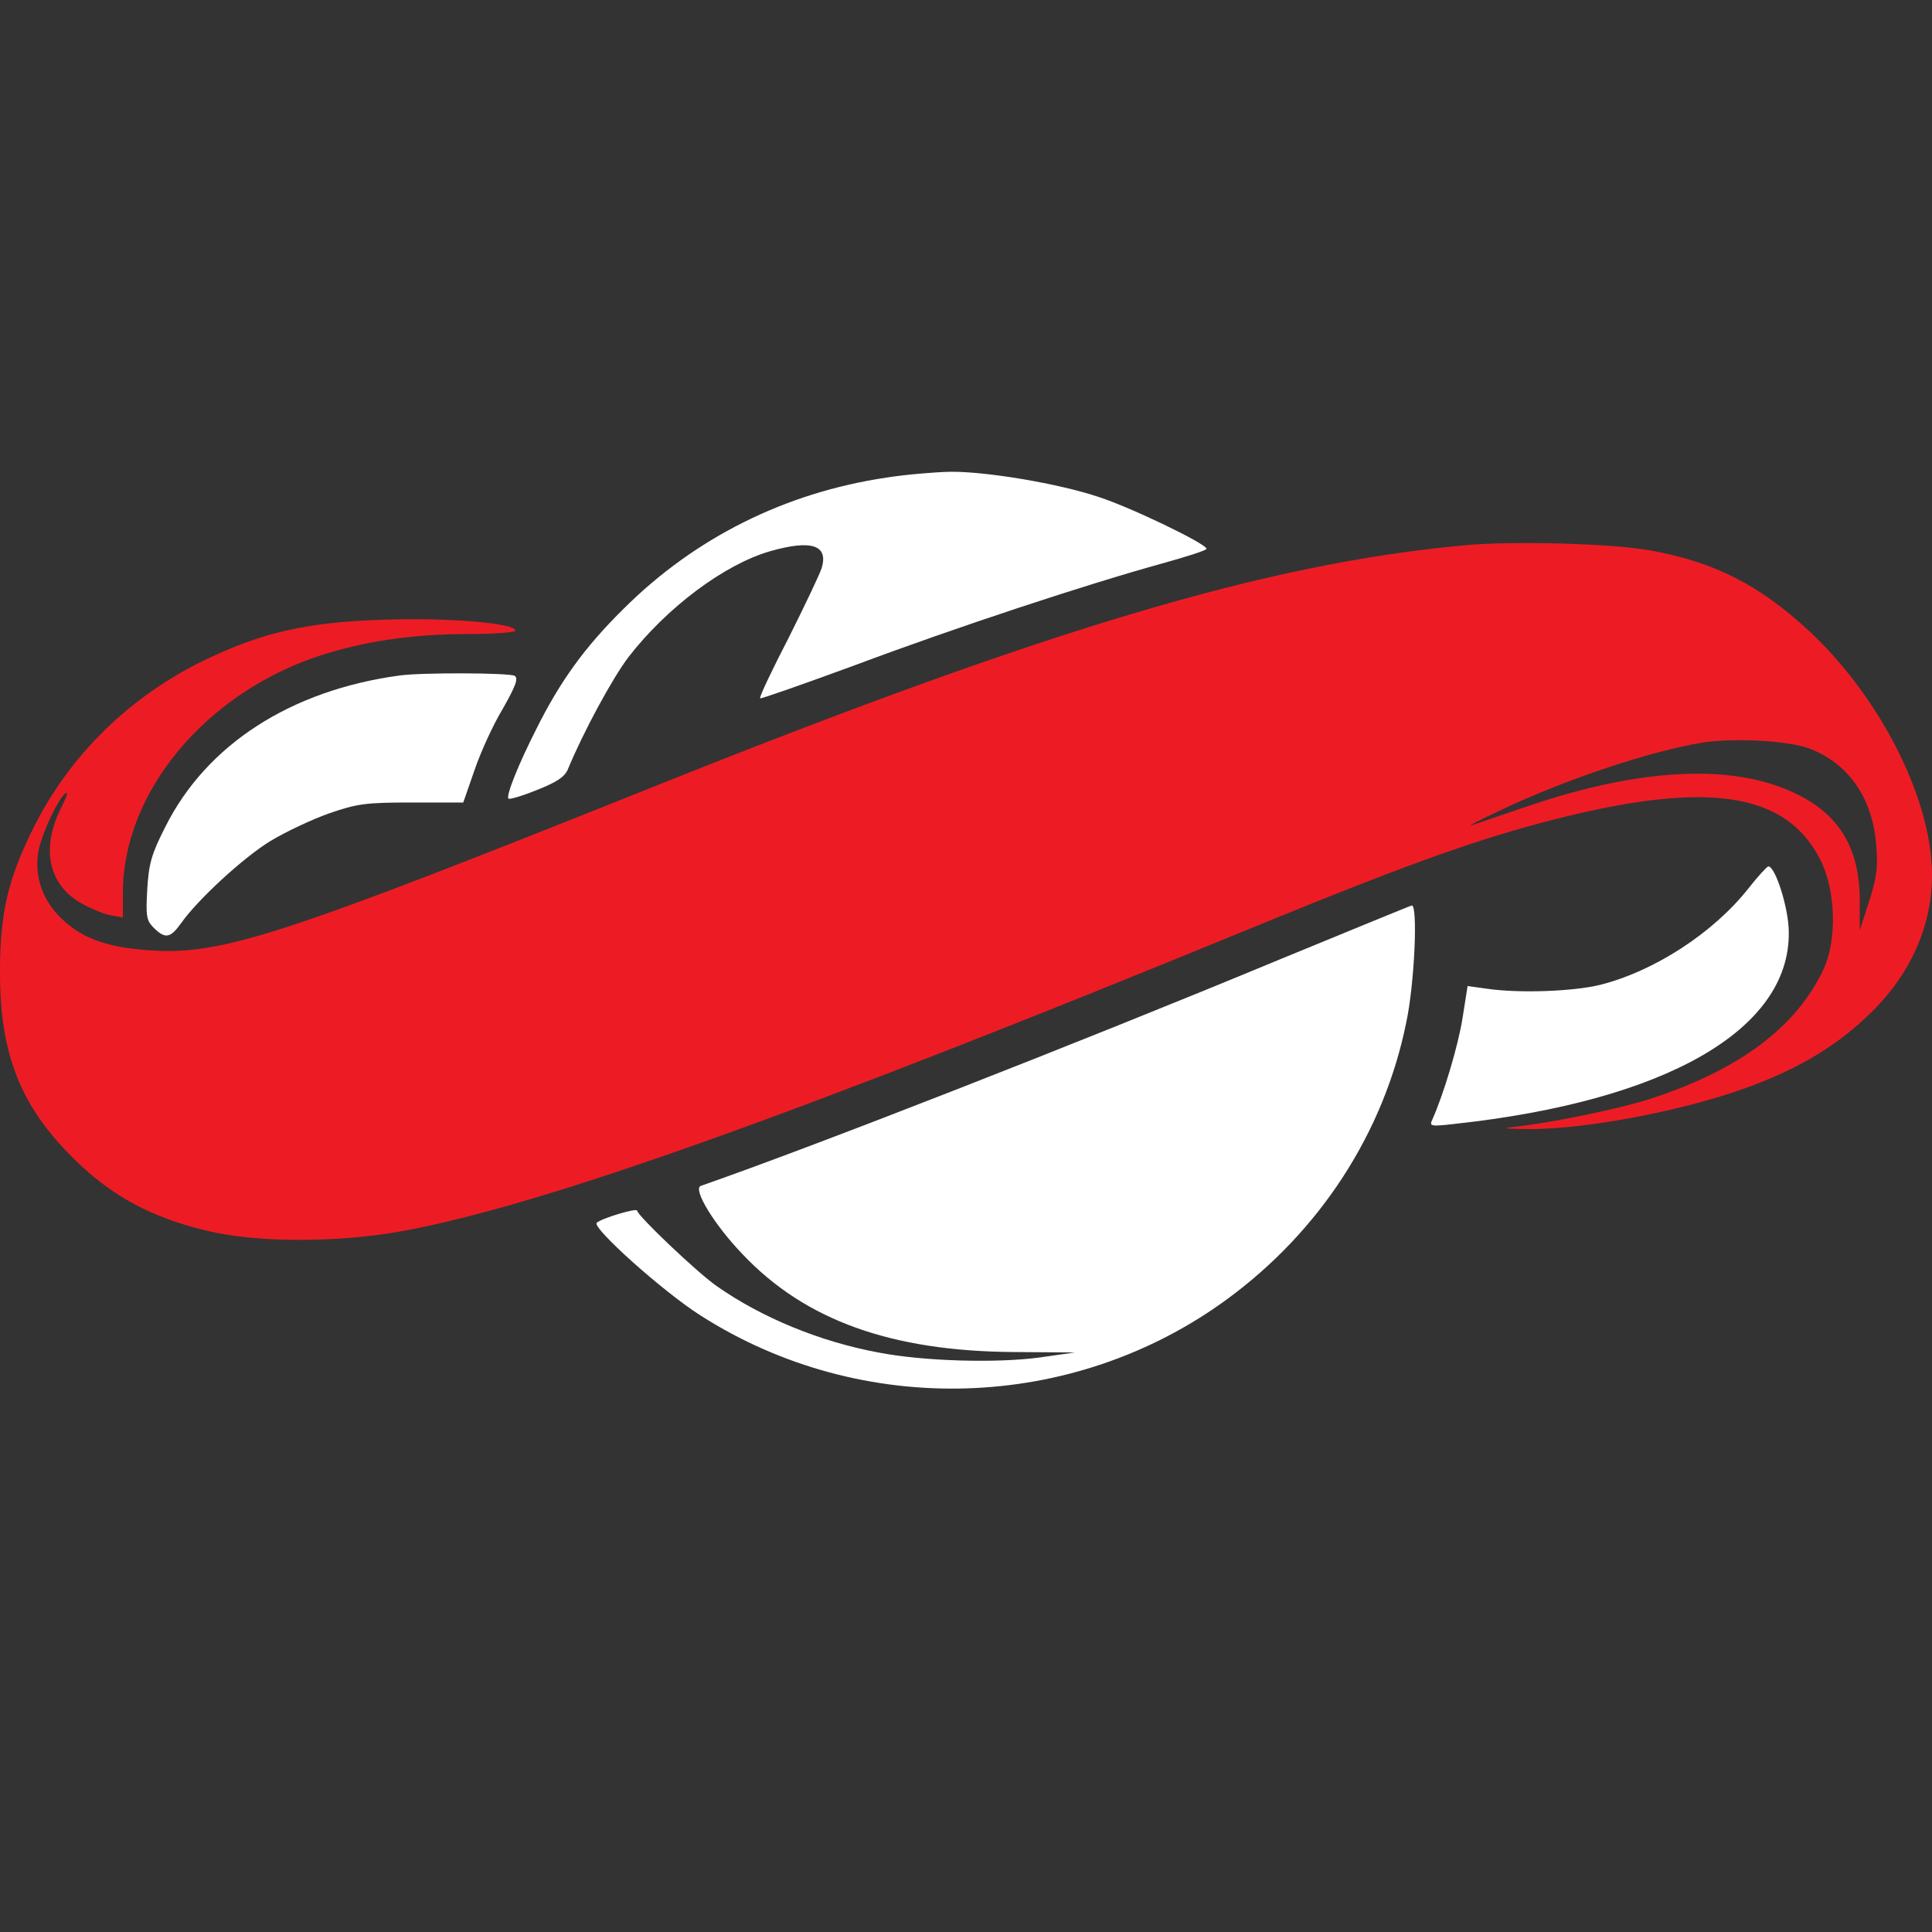
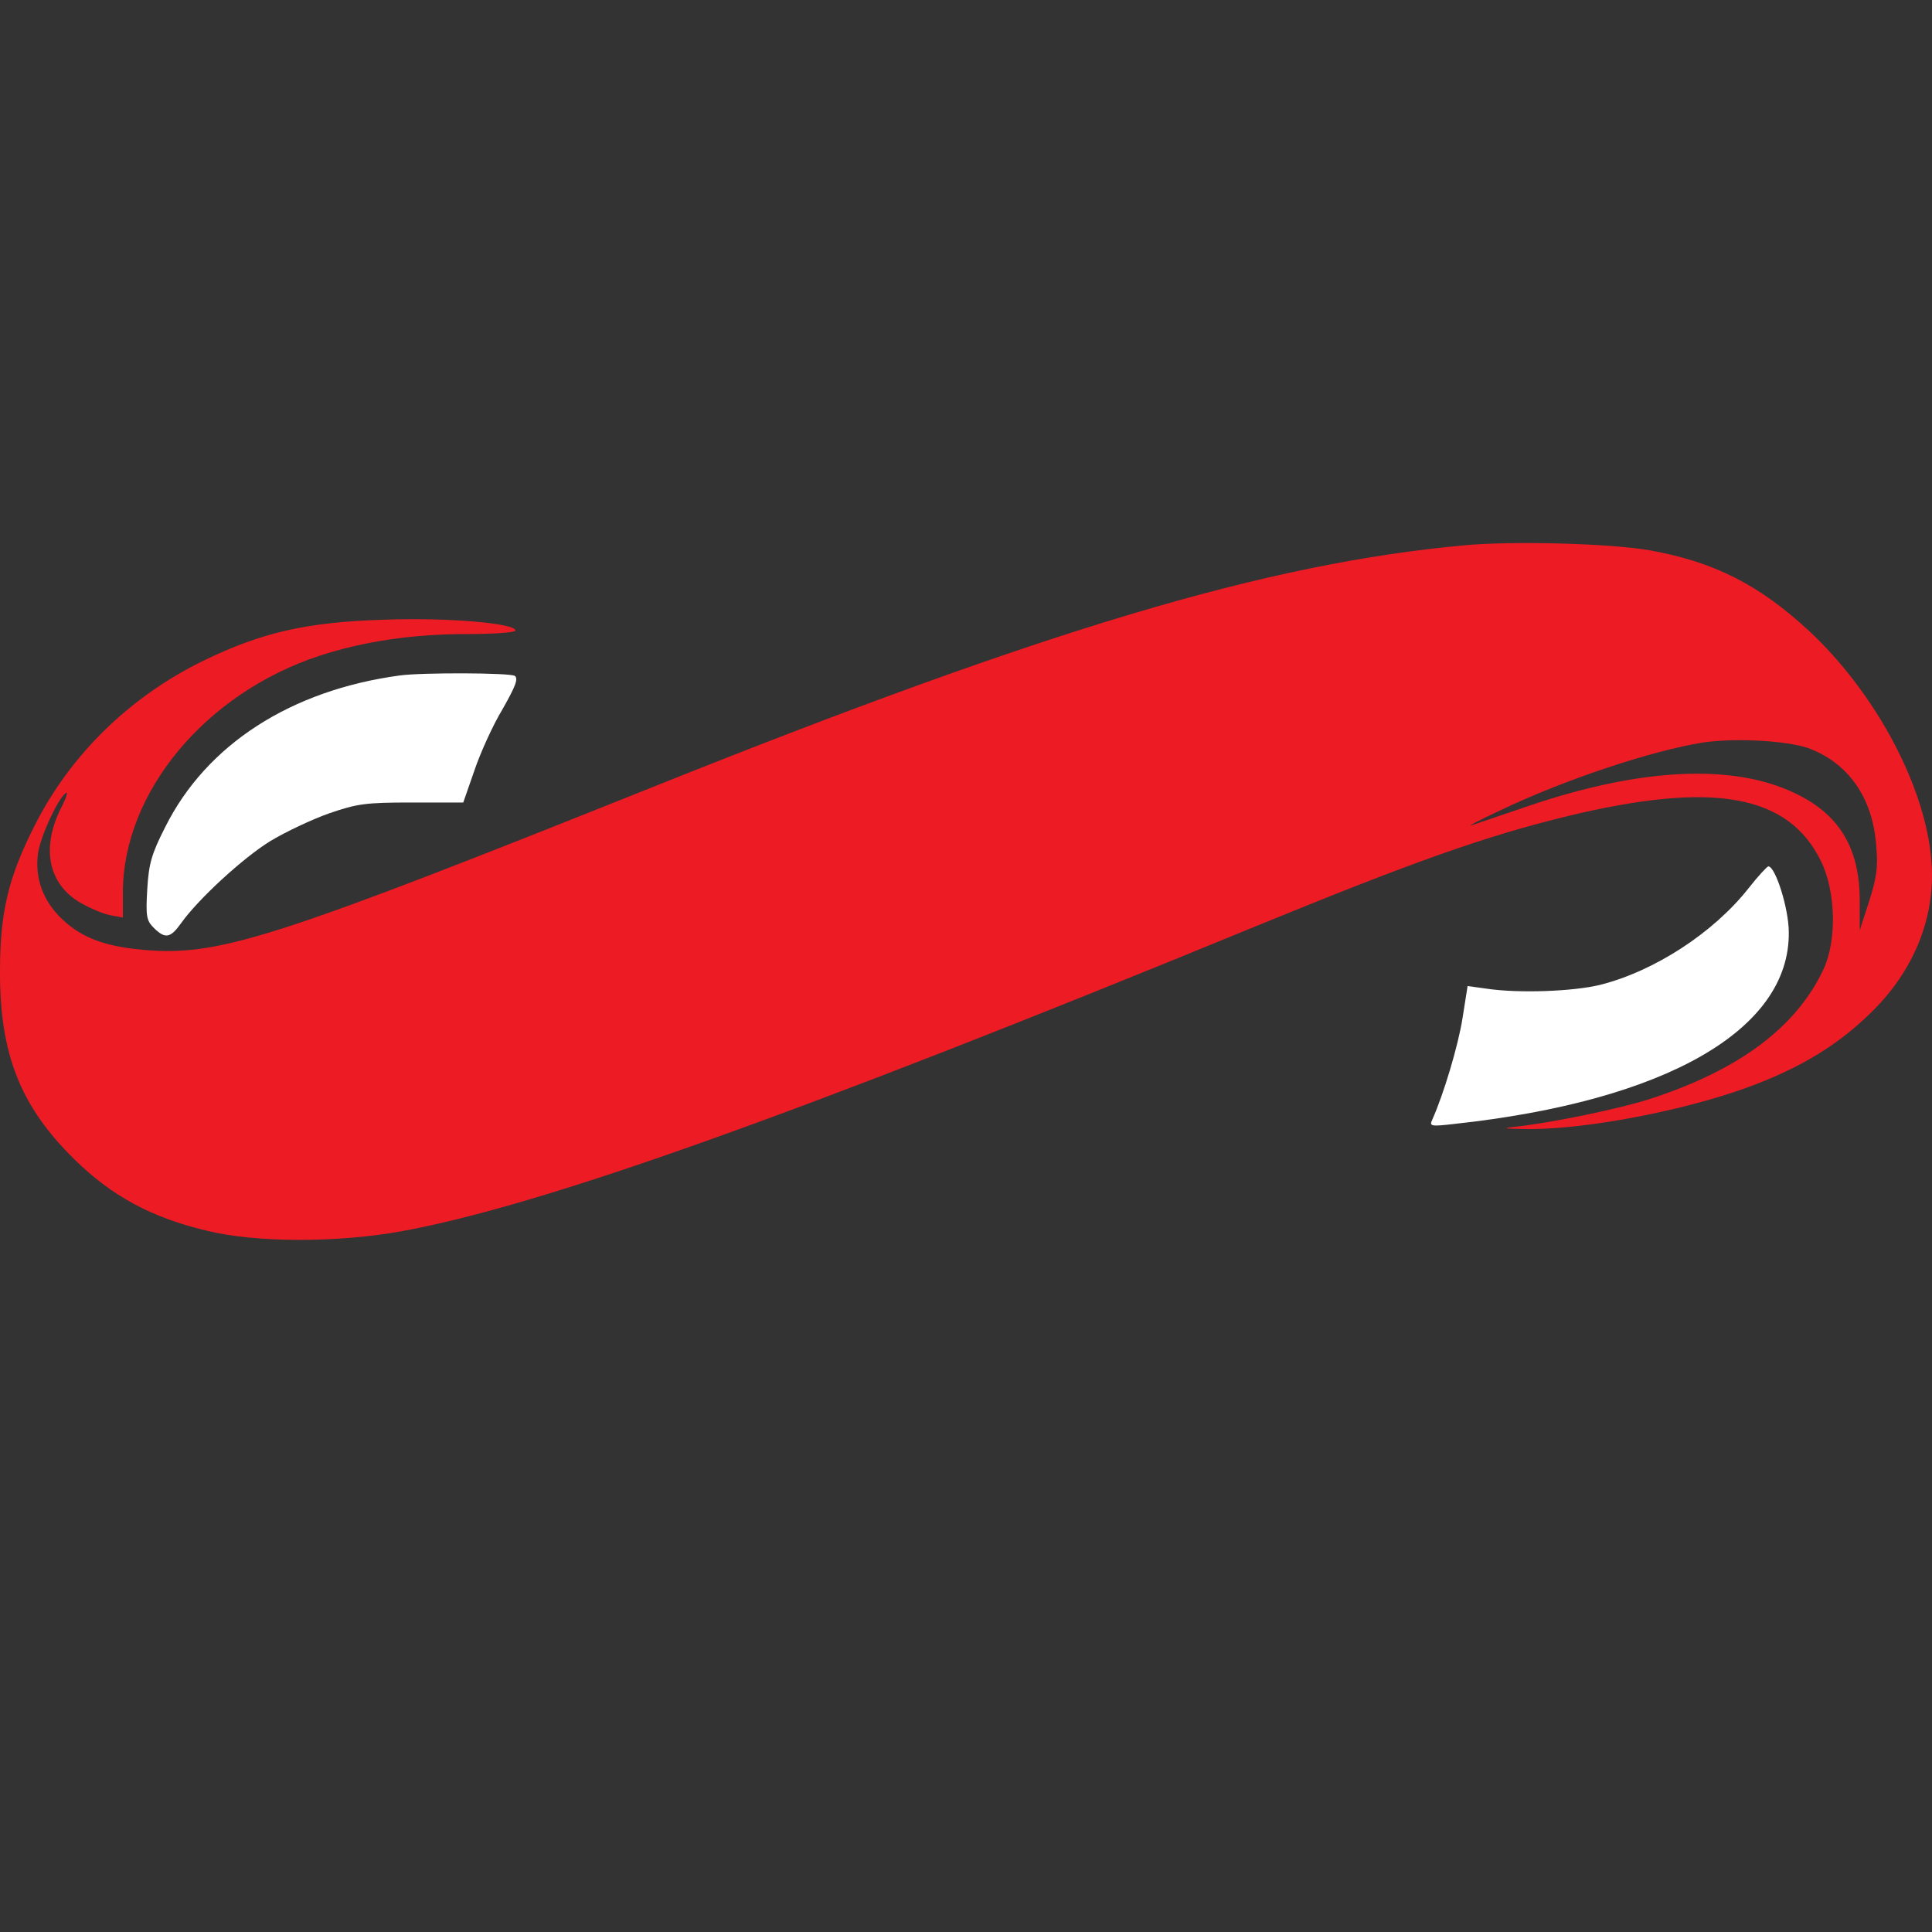
<svg xmlns="http://www.w3.org/2000/svg" width="32" height="32" viewBox="0 0 32 32" fill="none">
  <rect x="0" y="0" width="32" height="32" fill="#333333" stroke="none" />
-   <path d="M14.684 7.91C13 8.16 11.505 8.911 10.328 10.084C9.69 10.713 9.281 11.277 8.884 12.073C8.585 12.663 8.377 13.183 8.422 13.227C8.435 13.247 8.65 13.183 8.89 13.086C9.216 12.958 9.352 12.868 9.404 12.746C9.658 12.131 10.139 11.239 10.412 10.88C11.049 10.059 11.999 9.347 12.759 9.129C13.436 8.936 13.722 9.026 13.611 9.404C13.585 9.494 13.338 10.014 13.065 10.559C12.786 11.098 12.571 11.553 12.59 11.566C12.603 11.579 13.312 11.329 14.171 11.014C15.848 10.386 17.994 9.68 19.223 9.34C19.639 9.225 19.984 9.116 19.984 9.09C19.984 9.007 18.716 8.397 18.196 8.231C17.526 8.006 16.323 7.807 15.738 7.814C15.478 7.82 15.009 7.859 14.684 7.91Z" fill="white" />
  <path d="M24.242 9.033C20.991 9.334 17.382 10.405 10.814 13.035C4.662 15.498 3.681 15.819 2.491 15.742C1.775 15.691 1.372 15.55 1.028 15.223C0.709 14.921 0.572 14.536 0.631 14.126C0.676 13.844 0.949 13.247 1.086 13.138C1.132 13.1 1.106 13.196 1.021 13.363C0.676 14.036 0.793 14.639 1.333 14.953C1.489 15.043 1.717 15.139 1.827 15.159L2.035 15.197V14.787C2.035 13.125 3.401 11.483 5.293 10.861C6.022 10.623 6.834 10.502 7.732 10.502C8.174 10.502 8.538 10.476 8.538 10.444C8.538 10.322 7.413 10.226 6.366 10.264C5.092 10.303 4.344 10.47 3.368 10.944C2.146 11.541 1.164 12.503 0.572 13.677C0.137 14.536 9.0165e-05 15.114 9.0165e-05 16.082C-0.006 17.455 0.338 18.321 1.223 19.193C1.84 19.803 2.504 20.168 3.433 20.386C4.24 20.585 5.599 20.585 6.652 20.393C8.98 19.97 13.22 18.456 20.763 15.357C23.436 14.261 24.619 13.844 25.971 13.516C28.384 12.933 29.626 13.157 30.166 14.273C30.406 14.774 30.426 15.569 30.205 16.05C29.756 17.012 28.807 17.724 27.318 18.206C26.791 18.372 25.679 18.603 25.055 18.667C24.892 18.687 24.918 18.693 25.172 18.699C26.063 18.732 27.617 18.456 28.735 18.084C29.684 17.763 30.367 17.372 30.946 16.814C31.707 16.095 32.078 15.165 31.986 14.216C31.876 12.99 31.05 11.464 29.964 10.45C29.138 9.687 28.397 9.308 27.331 9.116C26.687 9.001 25.055 8.956 24.242 9.033ZM29.938 12.387C30.601 12.625 31.018 13.202 31.076 14.004C31.109 14.363 31.083 14.536 30.959 14.928L30.803 15.409V14.896C30.797 14.036 30.458 13.478 29.717 13.132C28.69 12.644 27.162 12.721 25.315 13.35C24.866 13.504 24.443 13.645 24.372 13.67C24.3 13.69 24.509 13.581 24.84 13.427C25.907 12.914 27.363 12.432 28.208 12.298C28.735 12.221 29.574 12.266 29.938 12.387Z" fill="#ED1C24" />
  <path d="M6.62 11.188C4.819 11.432 3.421 12.33 2.738 13.696C2.51 14.145 2.465 14.299 2.439 14.729C2.413 15.178 2.426 15.248 2.549 15.37C2.738 15.556 2.823 15.537 2.998 15.293C3.278 14.896 4.026 14.209 4.474 13.933C4.728 13.779 5.163 13.574 5.45 13.472C5.918 13.311 6.054 13.292 6.822 13.292H7.673L7.856 12.766C7.953 12.477 8.161 12.015 8.324 11.746C8.538 11.367 8.59 11.239 8.525 11.194C8.441 11.143 6.991 11.137 6.62 11.188Z" fill="white" />
  <path d="M28.964 14.709C28.379 15.453 27.397 16.088 26.5 16.313C26.051 16.422 25.16 16.454 24.634 16.377L24.308 16.332L24.224 16.864C24.152 17.32 23.912 18.122 23.723 18.545C23.671 18.654 23.697 18.661 24.087 18.616C27.586 18.237 29.647 17.057 29.628 15.441C29.628 15.049 29.406 14.35 29.289 14.35C29.27 14.35 29.12 14.51 28.964 14.709Z" fill="white" />
-   <path d="M21.185 15.896C17.863 17.275 13.467 18.994 11.607 19.642C11.47 19.694 11.828 20.284 12.303 20.778C13.337 21.868 14.761 22.381 16.796 22.394L17.804 22.401L17.219 22.484C16.517 22.58 15.294 22.548 14.546 22.401C13.577 22.221 12.615 21.823 11.874 21.304C11.542 21.073 10.554 20.13 10.554 20.053C10.554 20.001 9.975 20.175 9.884 20.252C9.793 20.329 10.989 21.4 11.607 21.791C14.28 23.497 17.771 23.388 20.32 21.522C21.862 20.393 22.922 18.763 23.292 16.935C23.429 16.3 23.487 14.985 23.383 14.998C23.351 15.005 22.369 15.409 21.185 15.896Z" fill="white" />
</svg>